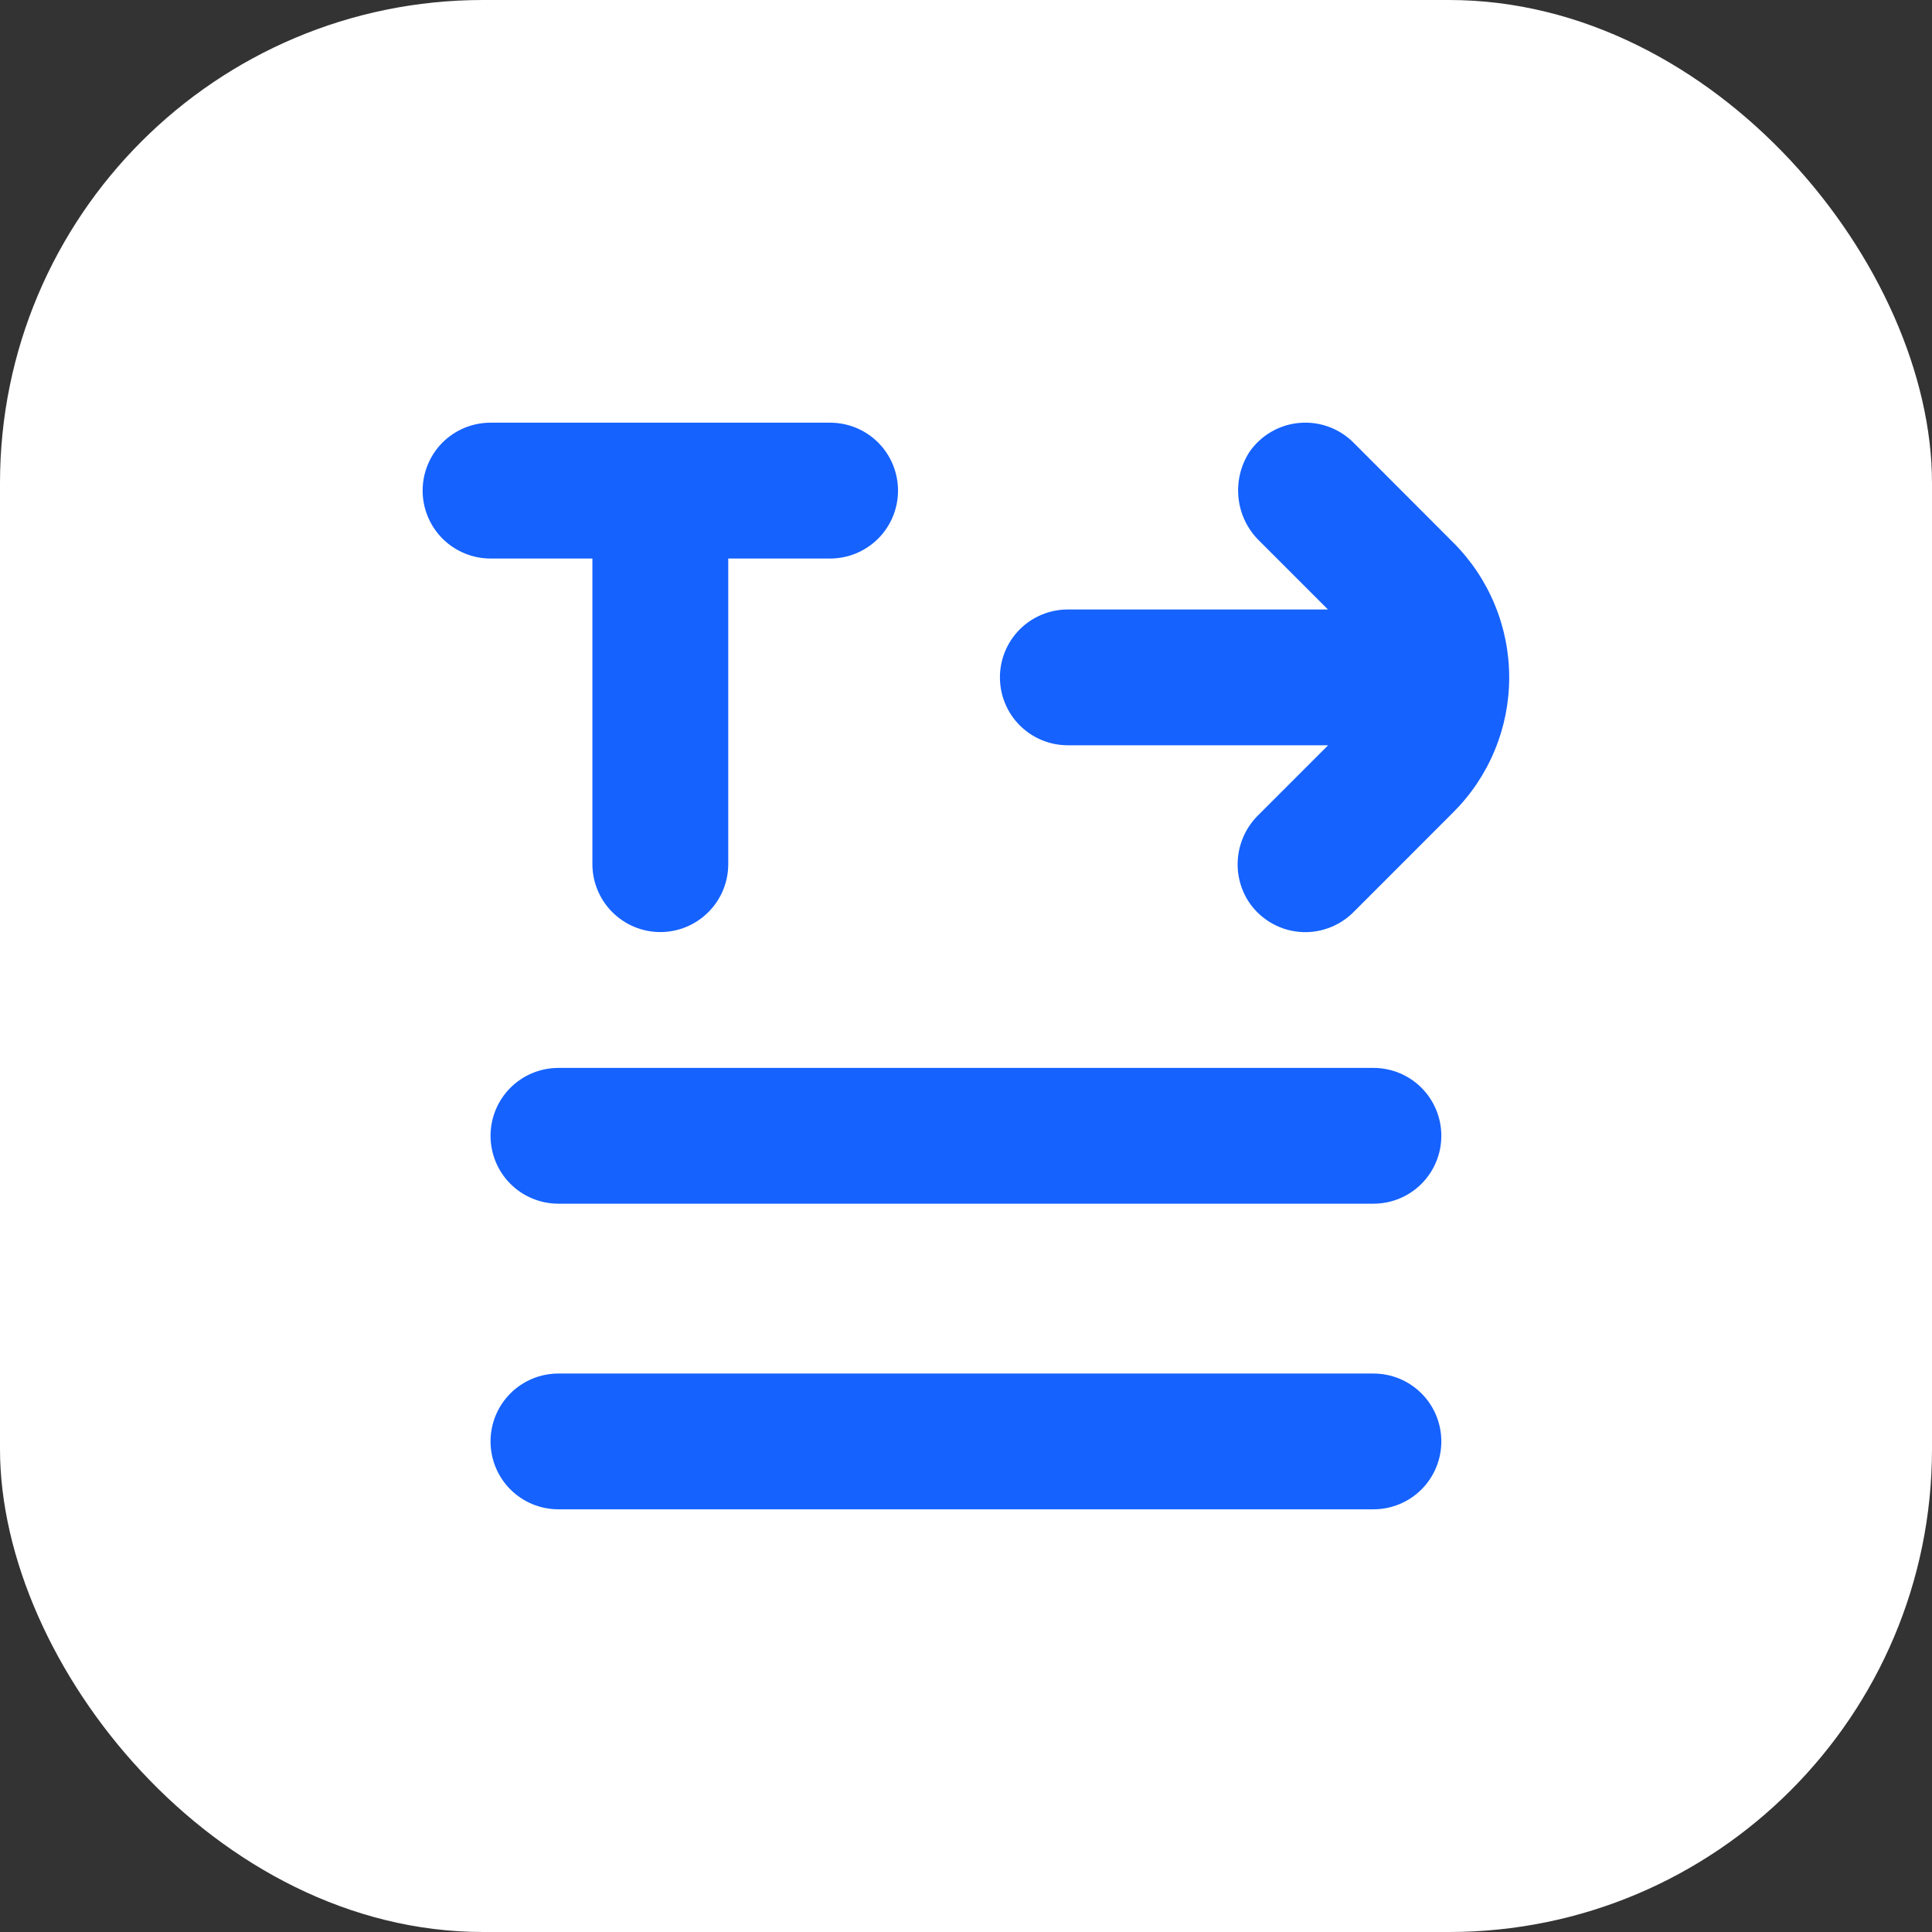
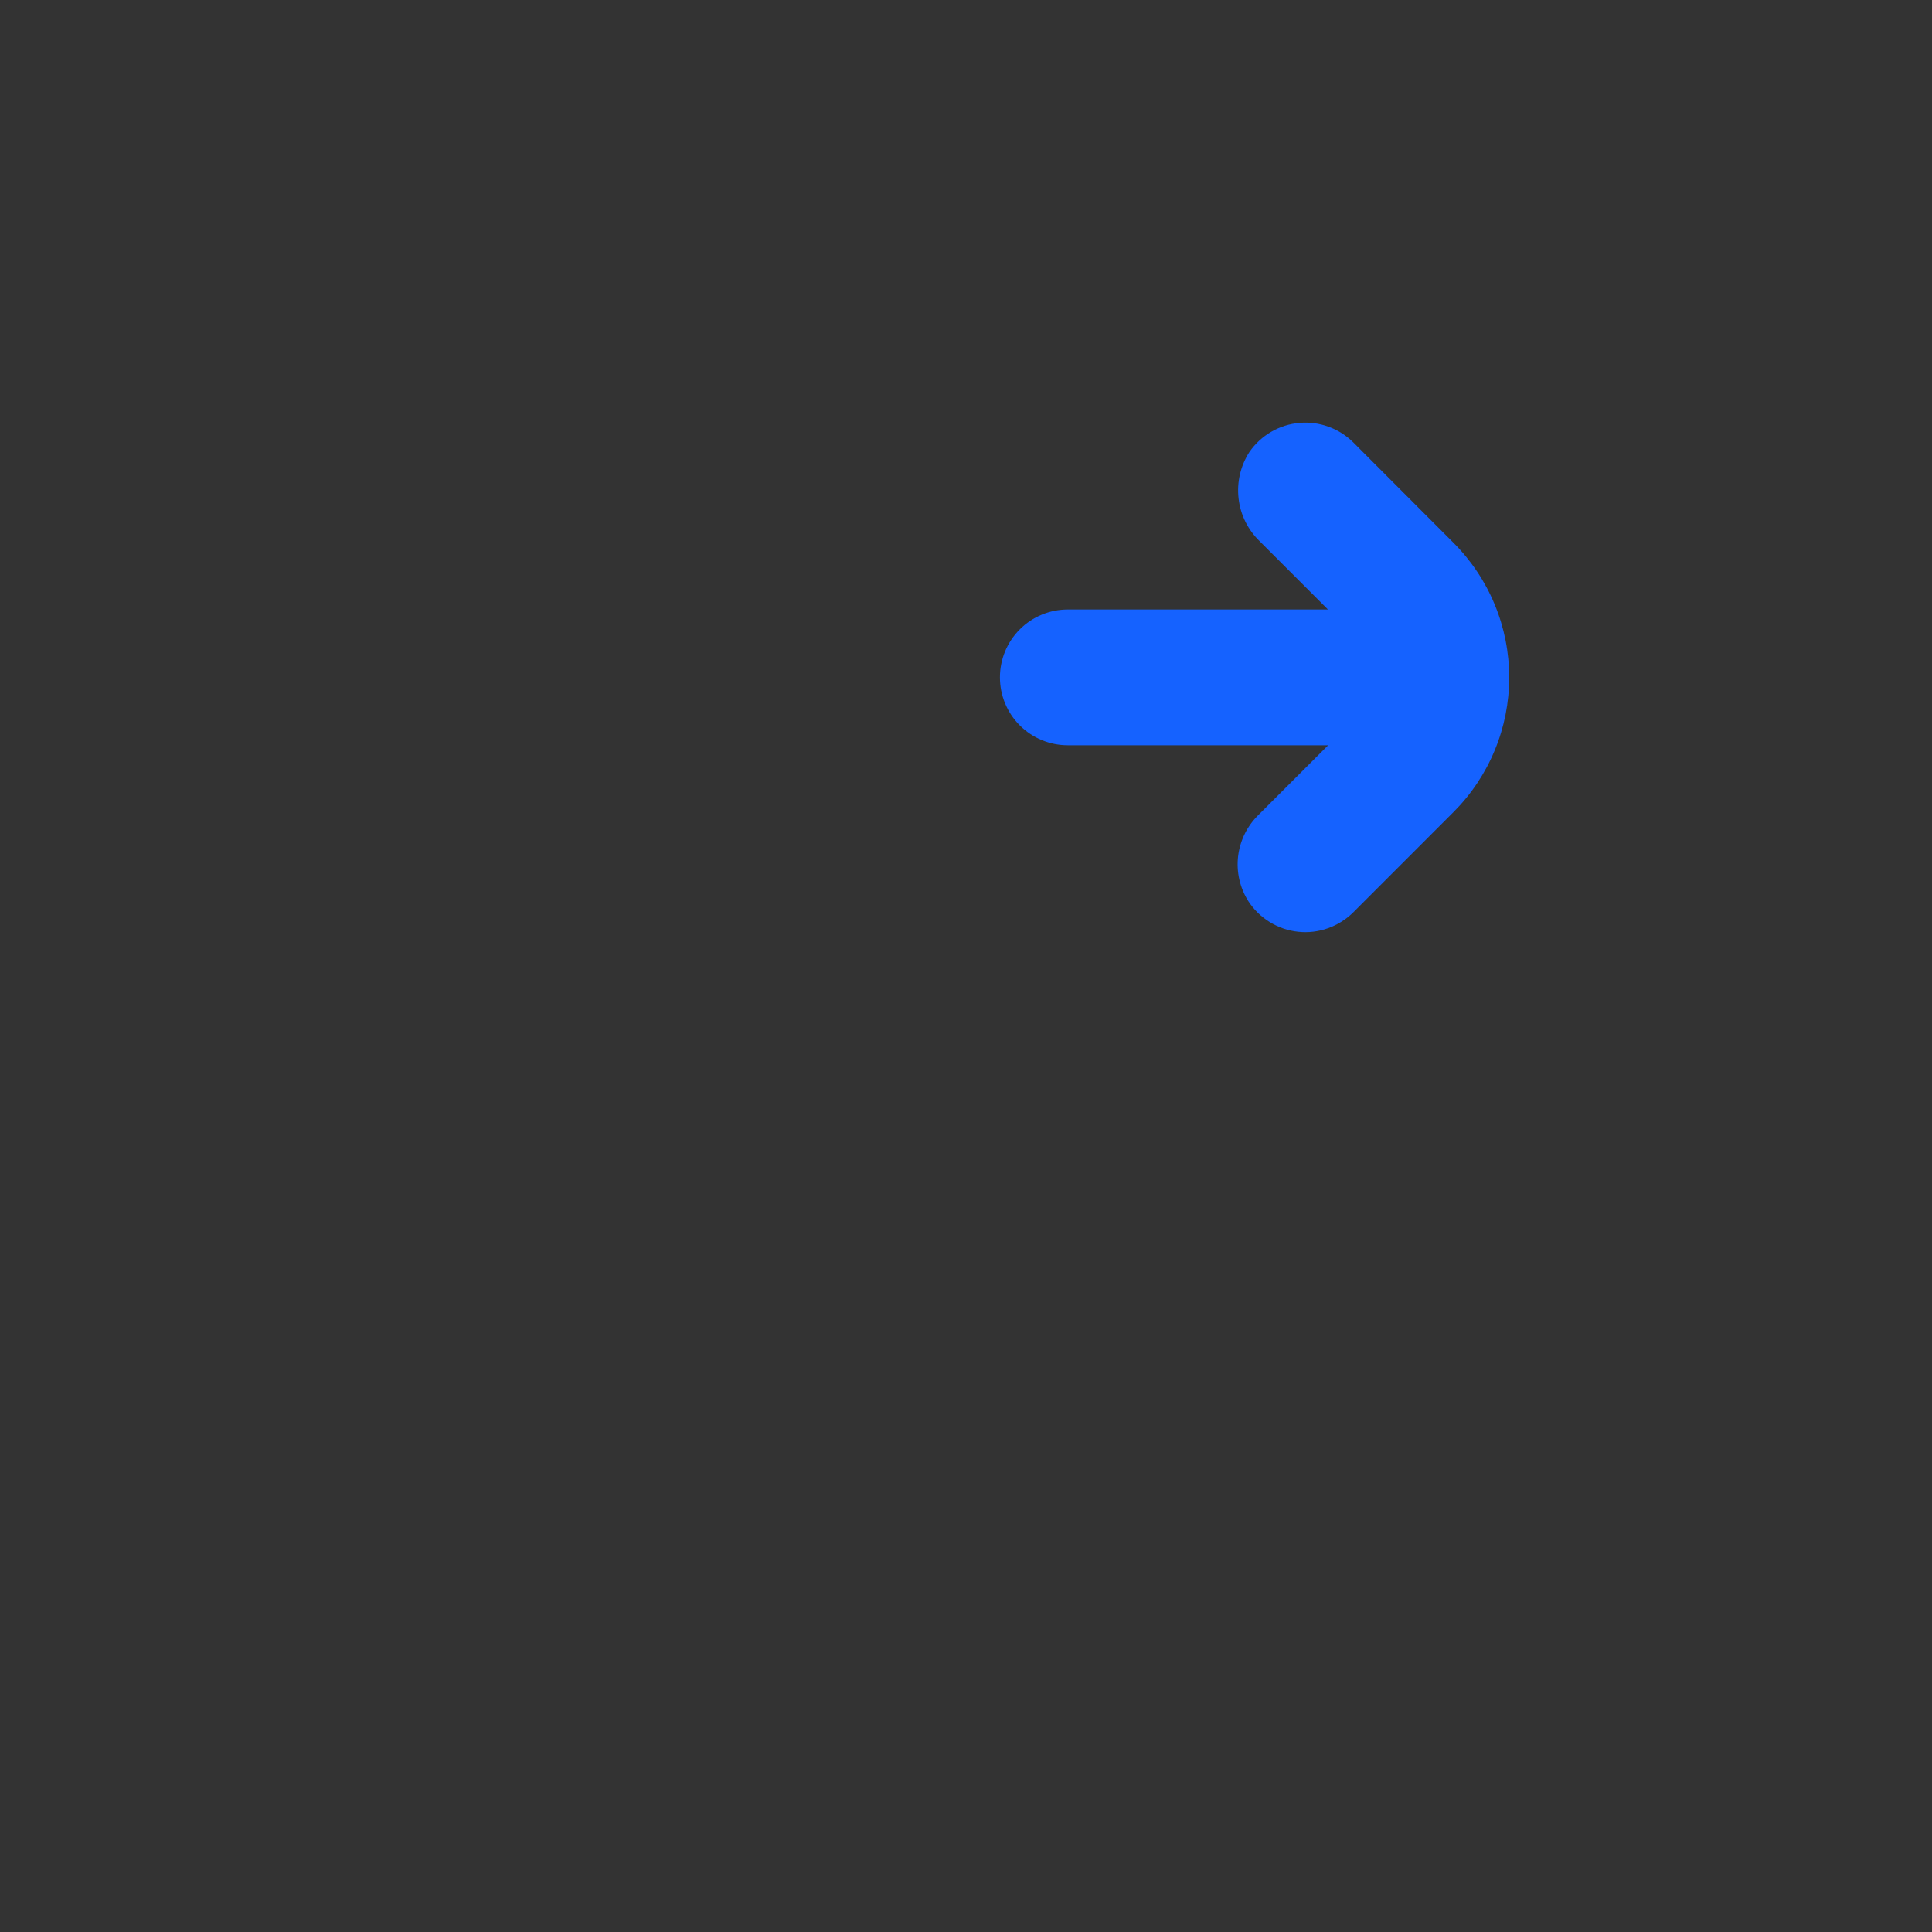
<svg xmlns="http://www.w3.org/2000/svg" width="32" height="32" viewBox="0 0 32 32" fill="none">
  <rect x="0" y="0" width="32" height="32" fill="#333333" stroke="none" />
-   <rect width="32" height="32" rx="8" fill="white" />
  <path d="M24.073 8.989L22.417 7.33C22.3 7.213 22.159 7.124 22.005 7.068C21.849 7.011 21.684 6.99 21.52 7.005C21.356 7.019 21.197 7.07 21.054 7.153C20.912 7.236 20.789 7.349 20.695 7.485C20.547 7.714 20.483 7.988 20.515 8.259C20.546 8.53 20.672 8.781 20.87 8.97L21.995 10.095H17.686C17.388 10.095 17.102 10.213 16.891 10.424C16.68 10.635 16.562 10.921 16.562 11.219C16.562 11.518 16.68 11.804 16.891 12.015C17.102 12.226 17.388 12.344 17.686 12.344H21.998L20.845 13.497C20.657 13.68 20.538 13.922 20.507 14.182C20.476 14.442 20.536 14.705 20.676 14.926C20.767 15.067 20.889 15.185 21.032 15.273C21.175 15.361 21.336 15.416 21.503 15.433C21.669 15.451 21.838 15.431 21.996 15.374C22.154 15.318 22.298 15.228 22.417 15.109L24.073 13.452C24.366 13.159 24.599 12.811 24.757 12.428C24.916 12.046 24.997 11.635 24.997 11.221C24.997 10.806 24.916 10.396 24.757 10.013C24.599 9.63 24.366 9.282 24.073 8.989Z" fill="#1562FF" />
-   <path d="M22.748 17.688H9.25C8.951 17.688 8.665 17.806 8.454 18.017C8.243 18.228 8.125 18.514 8.125 18.812C8.125 19.111 8.243 19.397 8.454 19.608C8.665 19.819 8.951 19.937 9.25 19.937H22.748C23.047 19.937 23.333 19.819 23.544 19.608C23.755 19.397 23.873 19.111 23.873 18.812C23.873 18.514 23.755 18.228 23.544 18.017C23.333 17.806 23.047 17.688 22.748 17.688Z" fill="#1562FF" />
-   <path d="M9.25 24.999H22.748C23.047 24.999 23.333 24.881 23.544 24.67C23.755 24.459 23.873 24.173 23.873 23.874C23.873 23.576 23.755 23.29 23.544 23.079C23.333 22.868 23.047 22.75 22.748 22.75H9.25C8.951 22.75 8.665 22.868 8.454 23.079C8.243 23.29 8.125 23.576 8.125 23.874C8.125 24.173 8.243 24.459 8.454 24.67C8.665 24.881 8.951 24.999 9.25 24.999Z" fill="#1562FF" />
-   <path d="M8.125 9.251H9.812V14.313C9.812 14.611 9.931 14.897 10.142 15.108C10.353 15.319 10.639 15.438 10.937 15.438C11.235 15.438 11.522 15.319 11.732 15.108C11.944 14.897 12.062 14.611 12.062 14.313V9.251H13.749C14.048 9.251 14.334 9.132 14.545 8.921C14.756 8.71 14.874 8.424 14.874 8.126C14.874 7.828 14.756 7.541 14.545 7.33C14.334 7.119 14.048 7.001 13.749 7.001H8.125C7.827 7.001 7.54 7.119 7.329 7.33C7.119 7.541 7 7.828 7 8.126C7 8.424 7.119 8.71 7.329 8.921C7.54 9.132 7.827 9.251 8.125 9.251Z" fill="#1562FF" />
</svg>